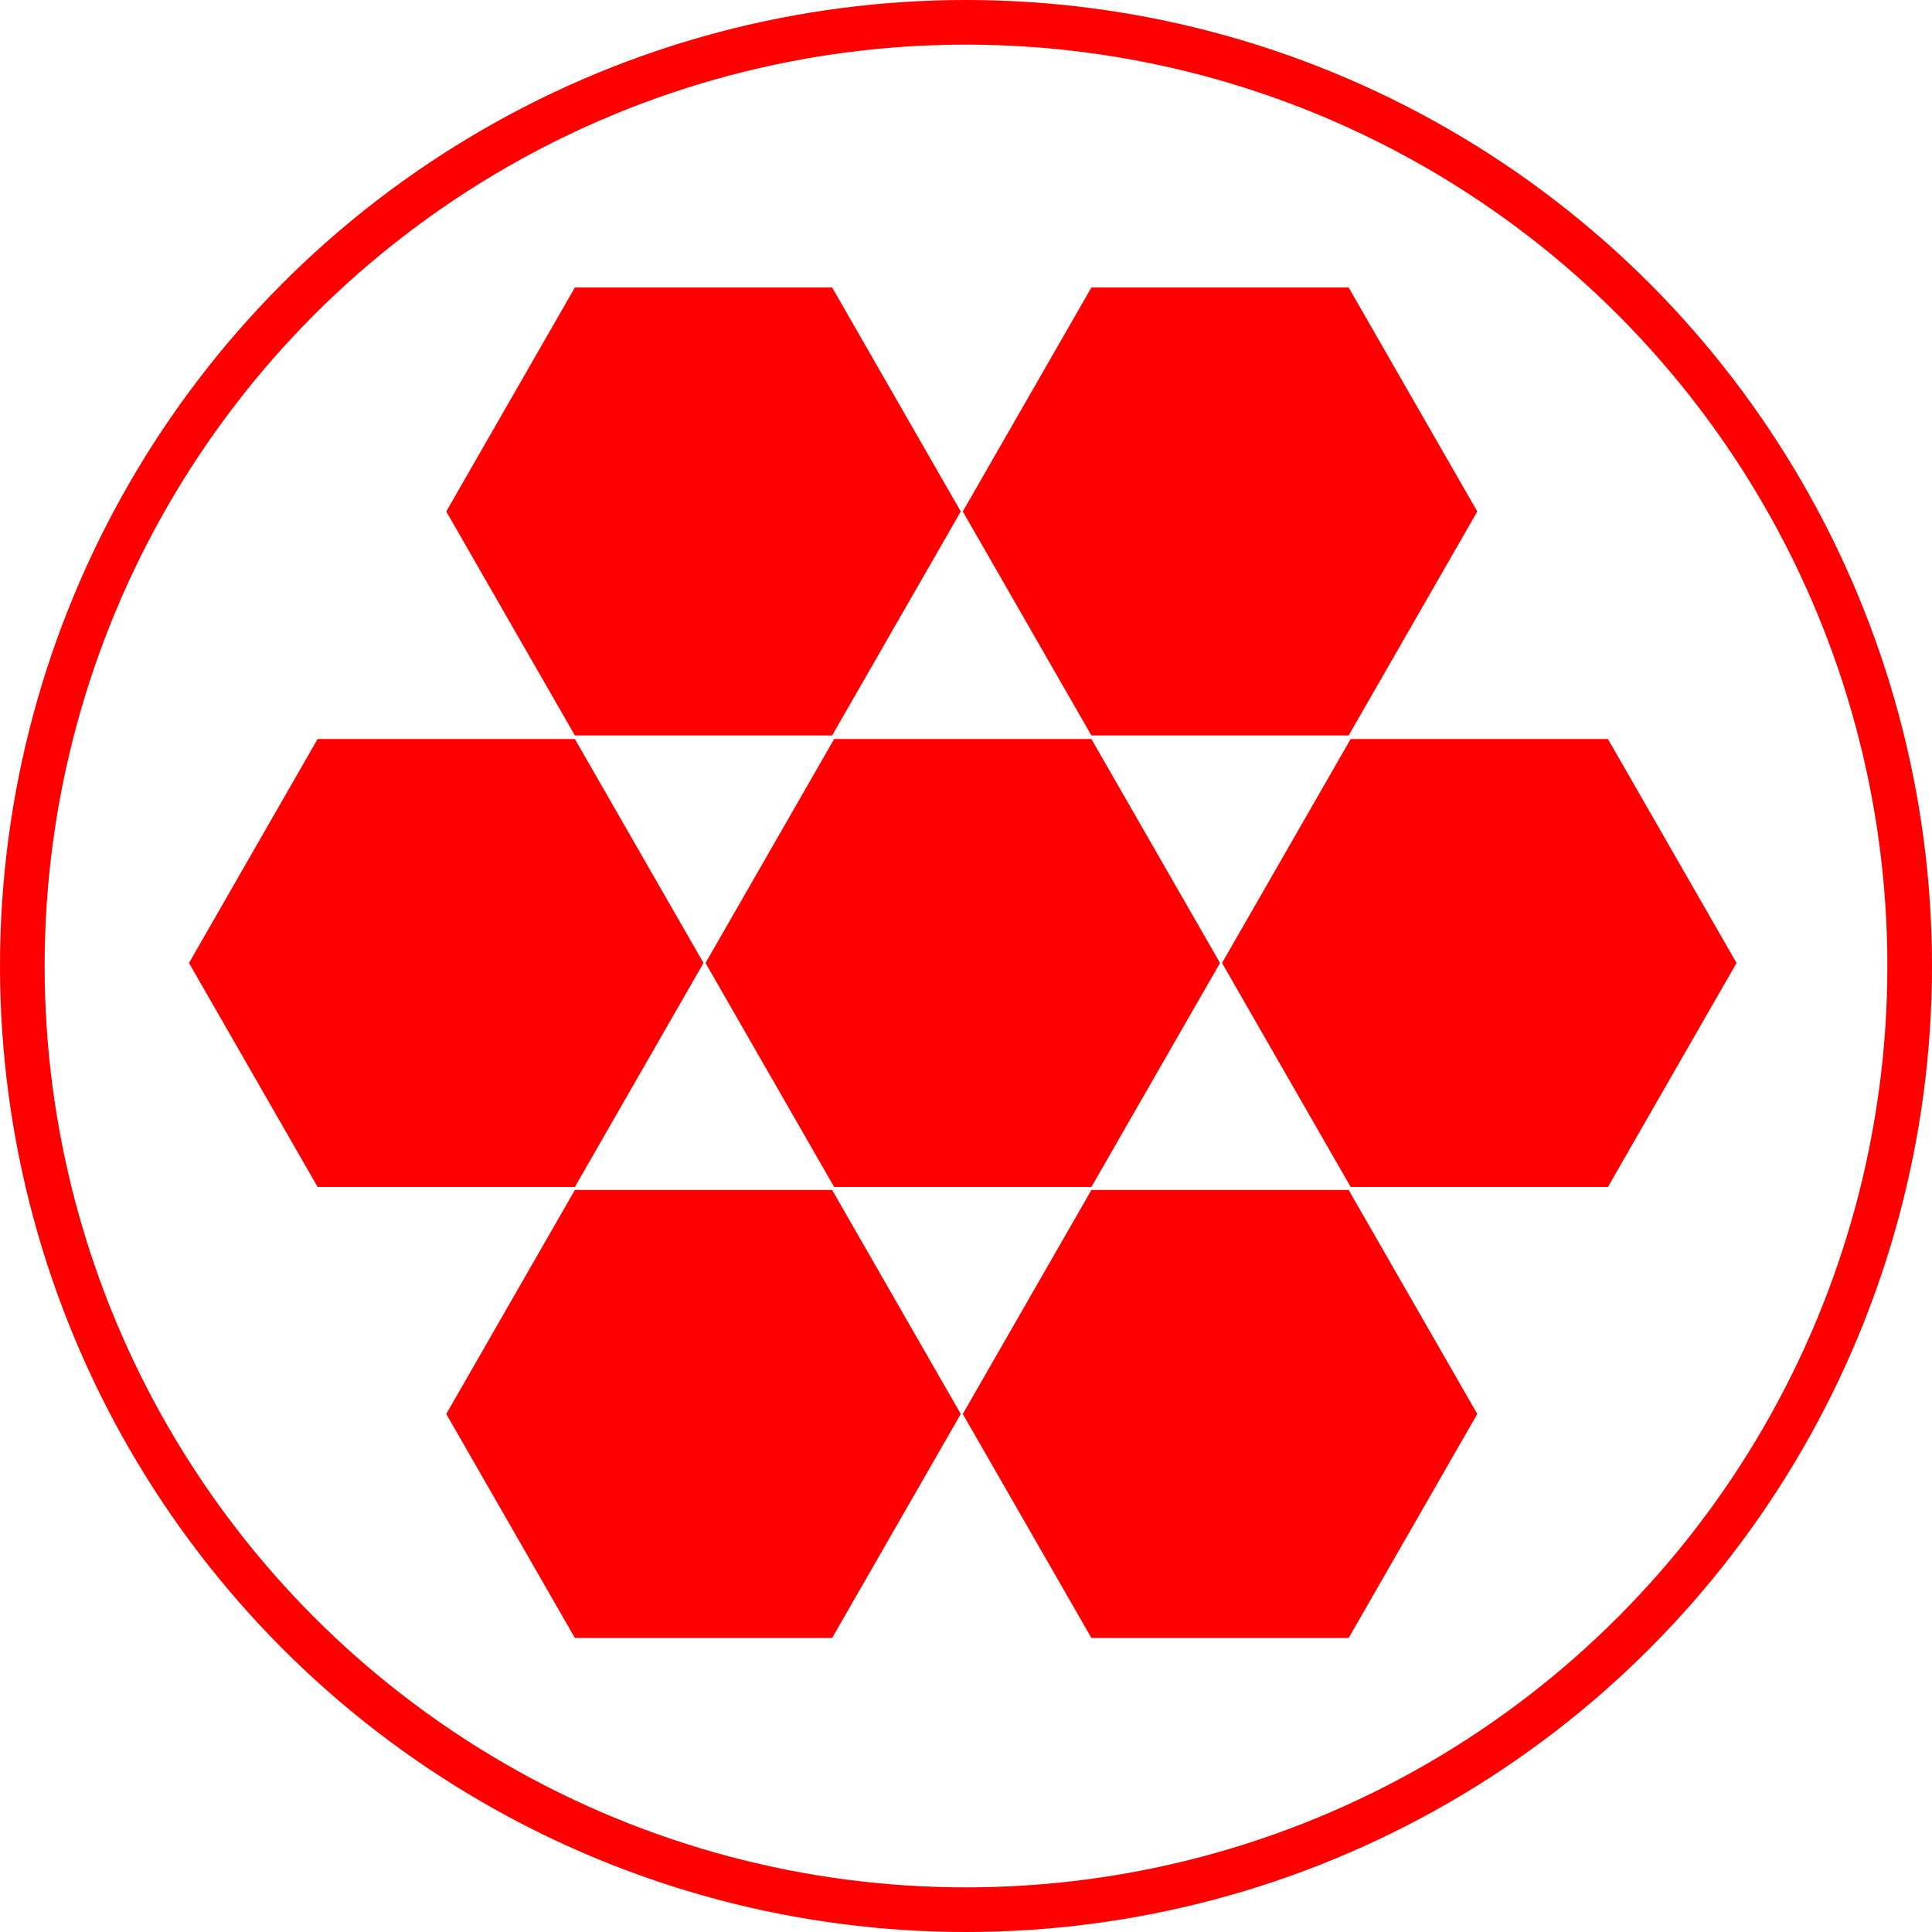
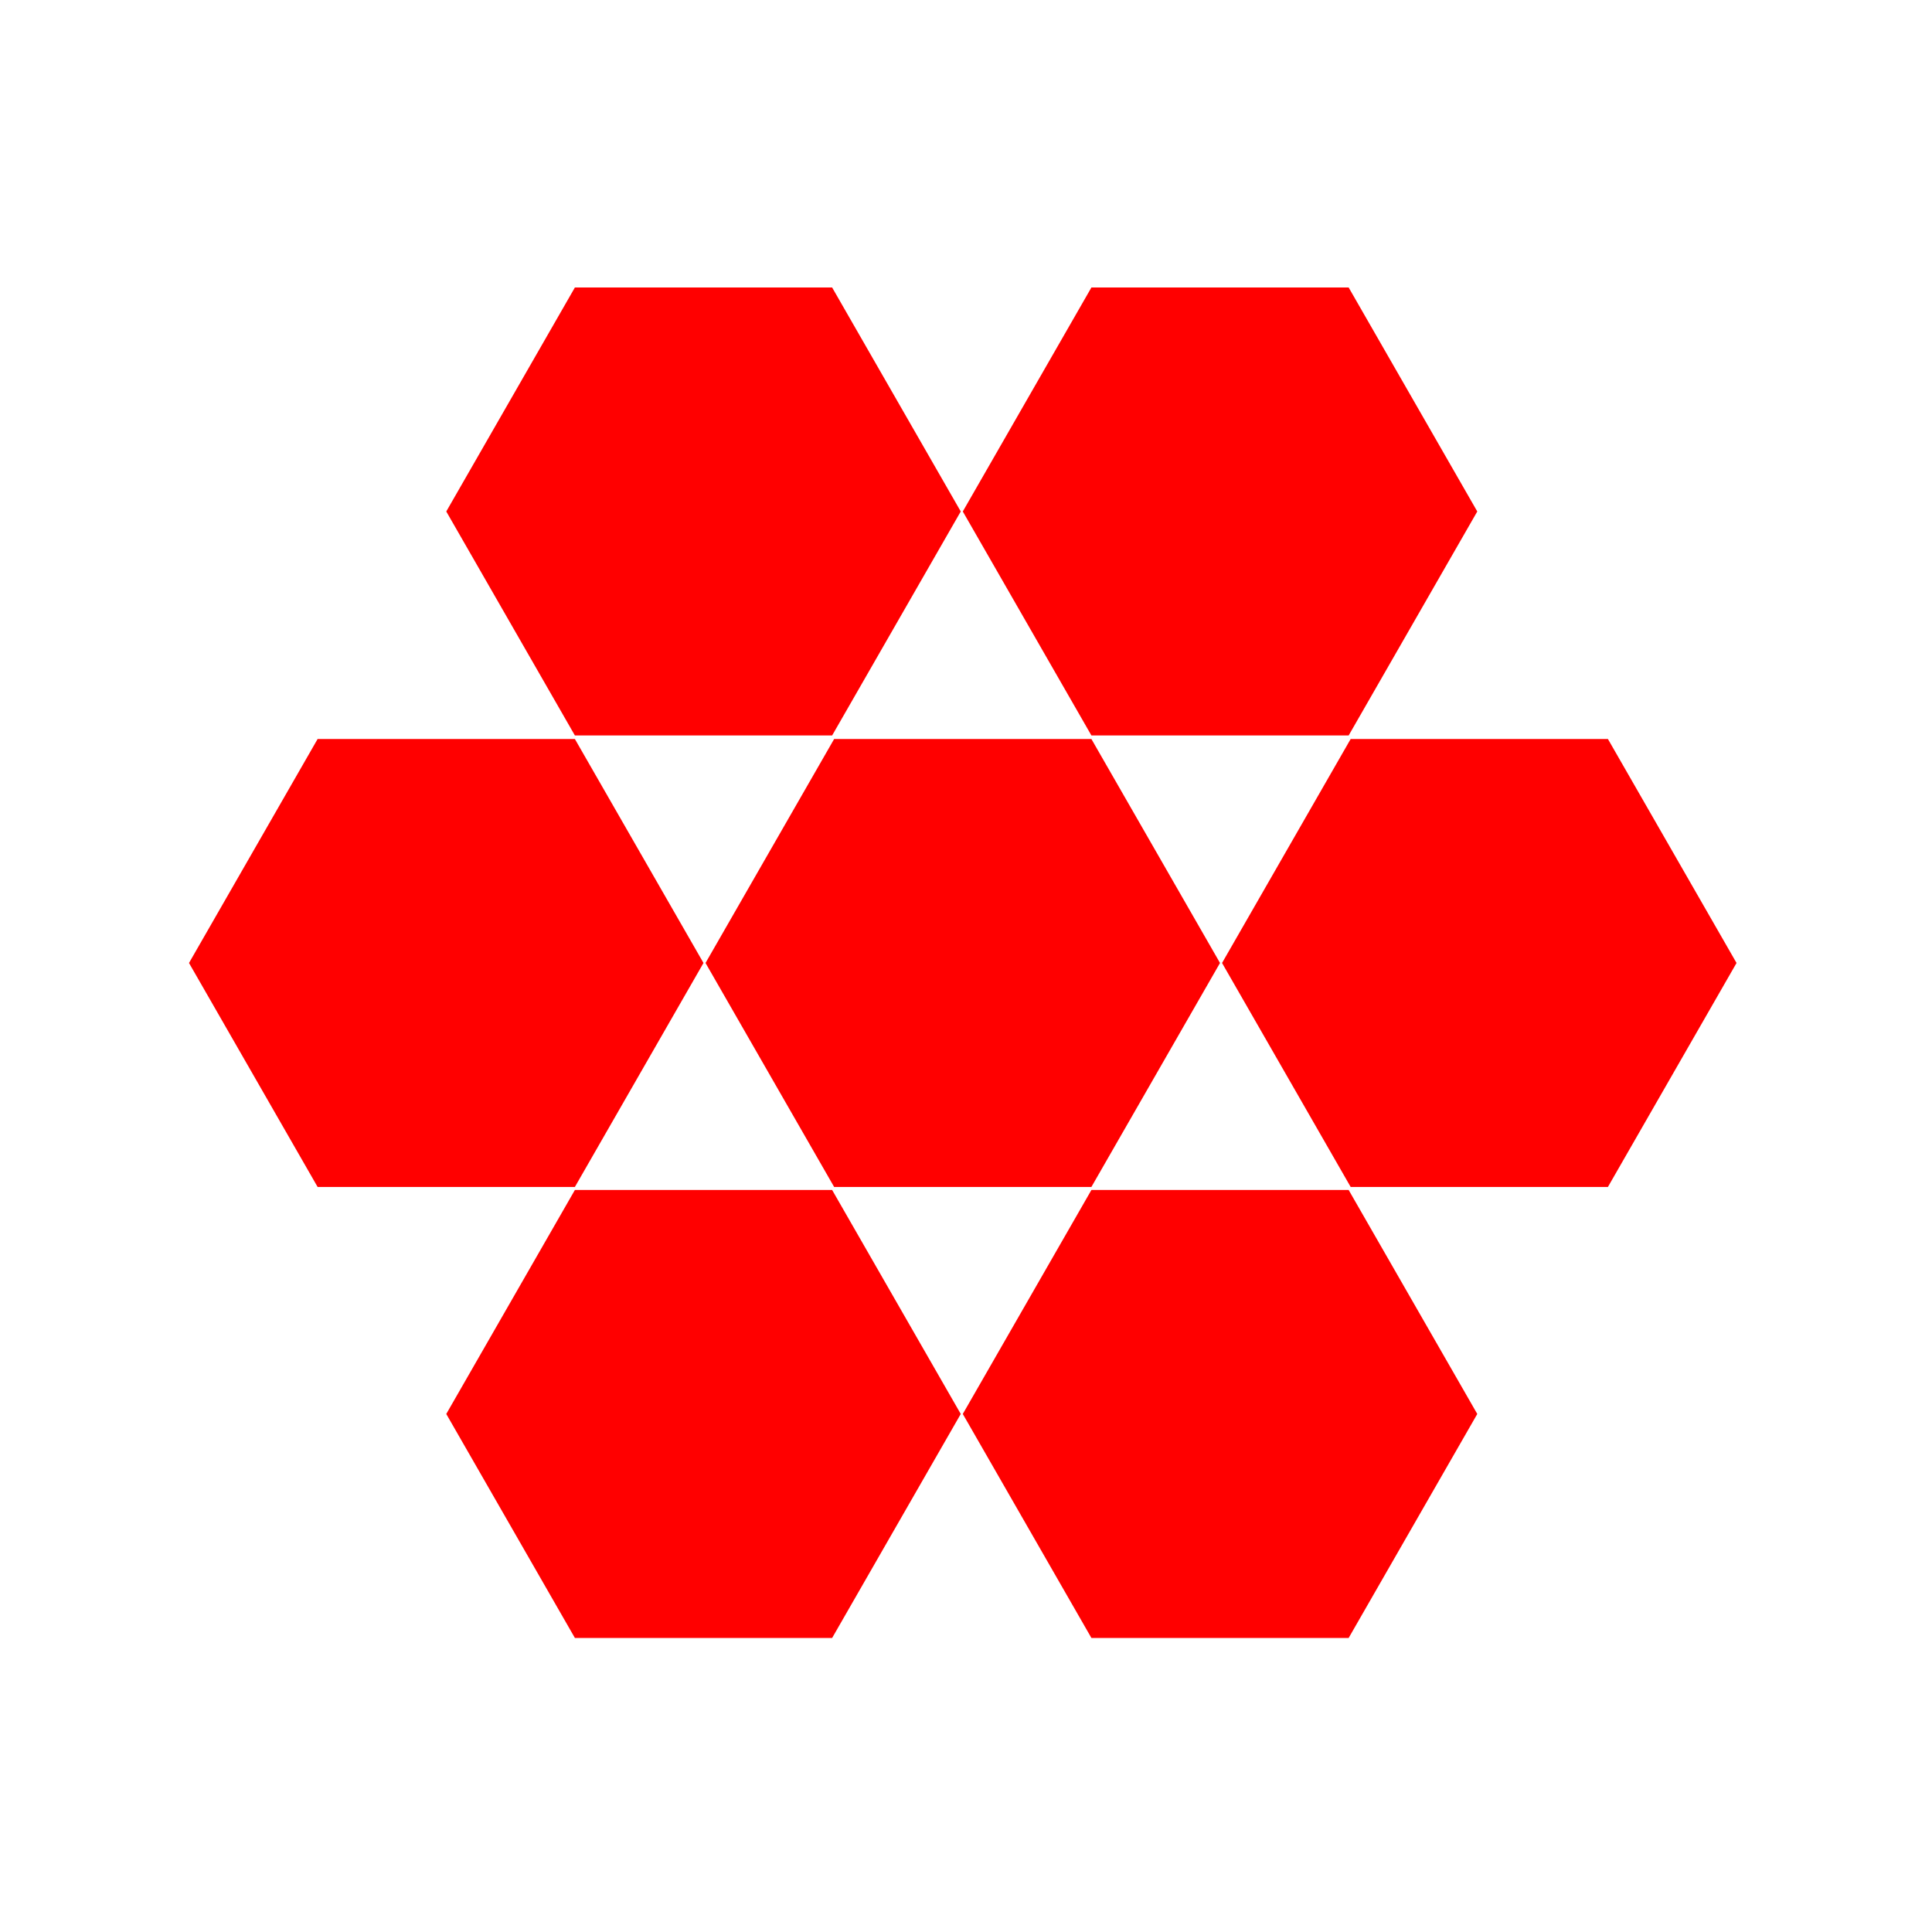
<svg xmlns="http://www.w3.org/2000/svg" width="624" height="624" viewBox="0 0 624 624" fill="none">
-   <circle cx="312" cy="312" r="304.792" stroke="#FF0000" stroke-width="14.416" />
  <path d="M268.764 92.853L310.307 165.197L268.764 237.541H185.679L144.137 165.197L185.679 92.853L268.764 92.853Z" fill="#FF0000" />
  <path d="M268.764 384.342L310.307 456.686L268.764 529.03H185.679L144.137 456.686L185.679 384.342H268.764Z" fill="#FF0000" />
  <path d="M185.672 238.68L227.215 311.024L185.672 383.368H102.587L61.045 311.024L102.587 238.68H185.672Z" fill="#FF0000" />
  <path d="M435.591 92.853L477.133 165.197L435.591 237.541H352.506L310.964 165.197L352.506 92.853L435.591 92.853Z" fill="#FF0000" />
  <path d="M435.591 384.342L477.133 456.686L435.591 529.03H352.506L310.964 456.686L352.506 384.342H435.591Z" fill="#FF0000" />
  <path d="M352.499 238.68L394.042 311.024L352.499 383.368H269.414L227.872 311.024L269.414 238.68H352.499Z" fill="#FF0000" />
  <path d="M519.326 238.68L560.868 311.024L519.326 383.368H436.241L394.699 311.024L436.241 238.68H519.326Z" fill="#FF0000" />
</svg>